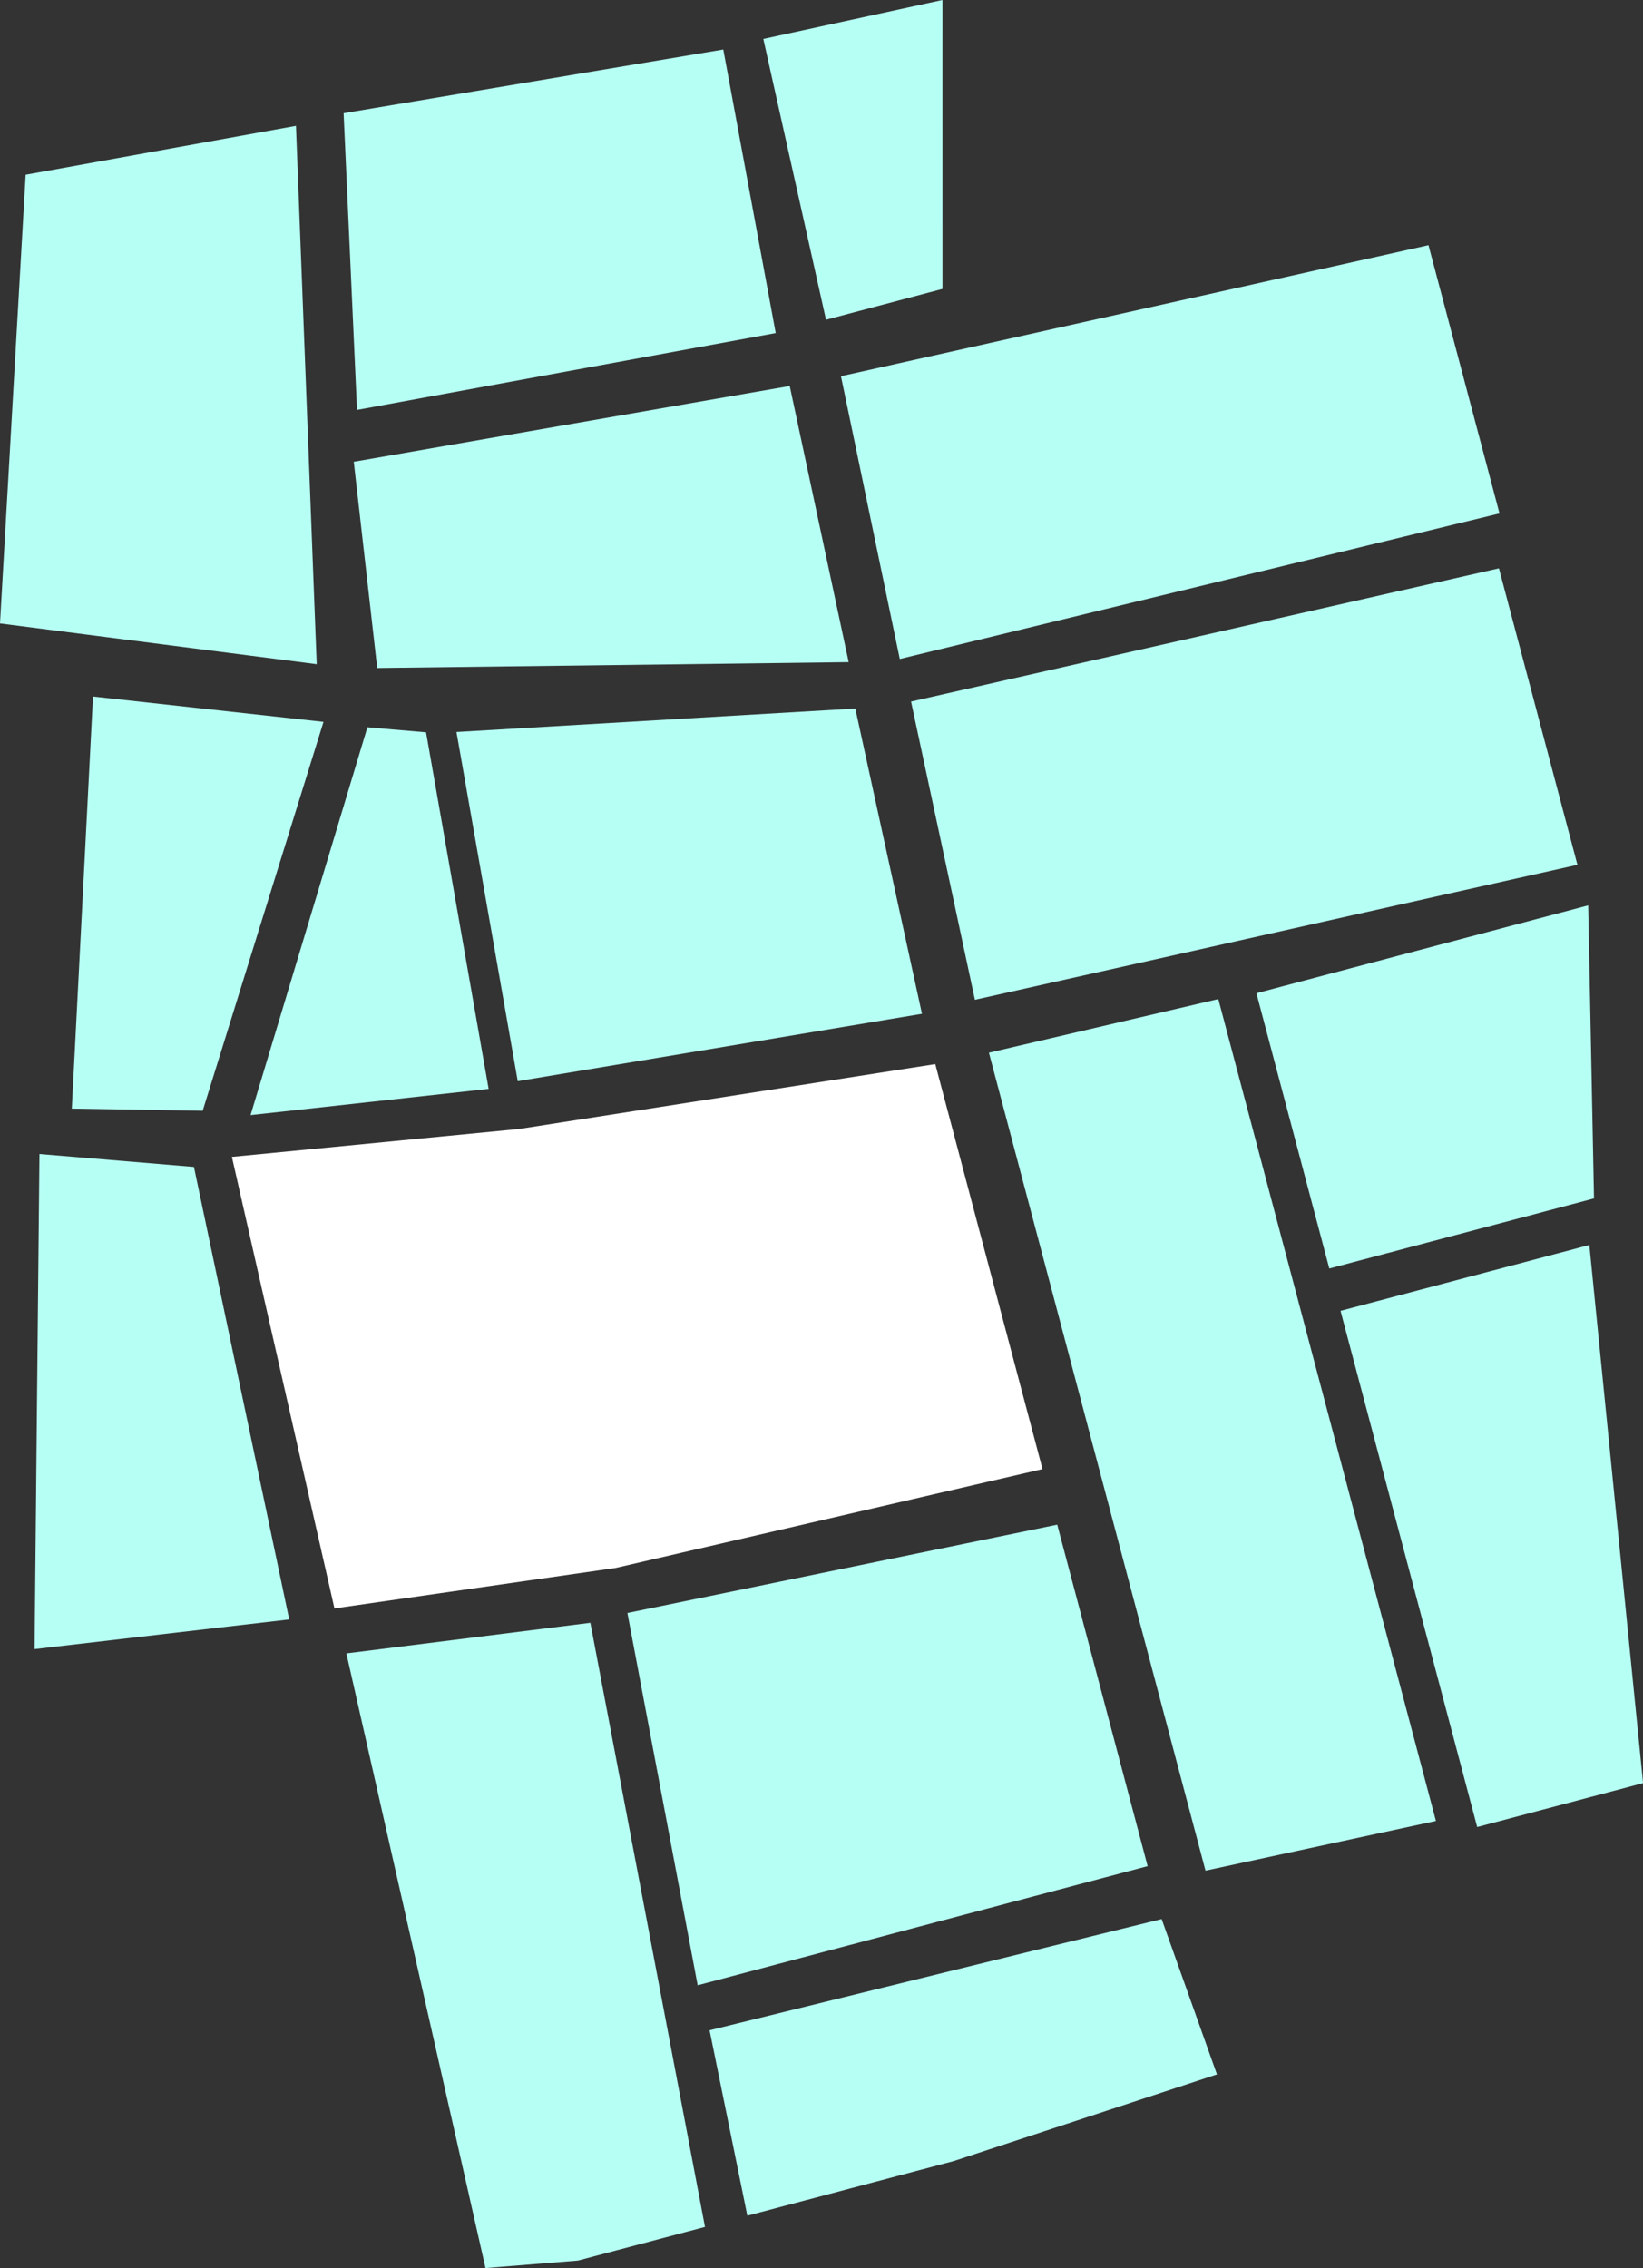
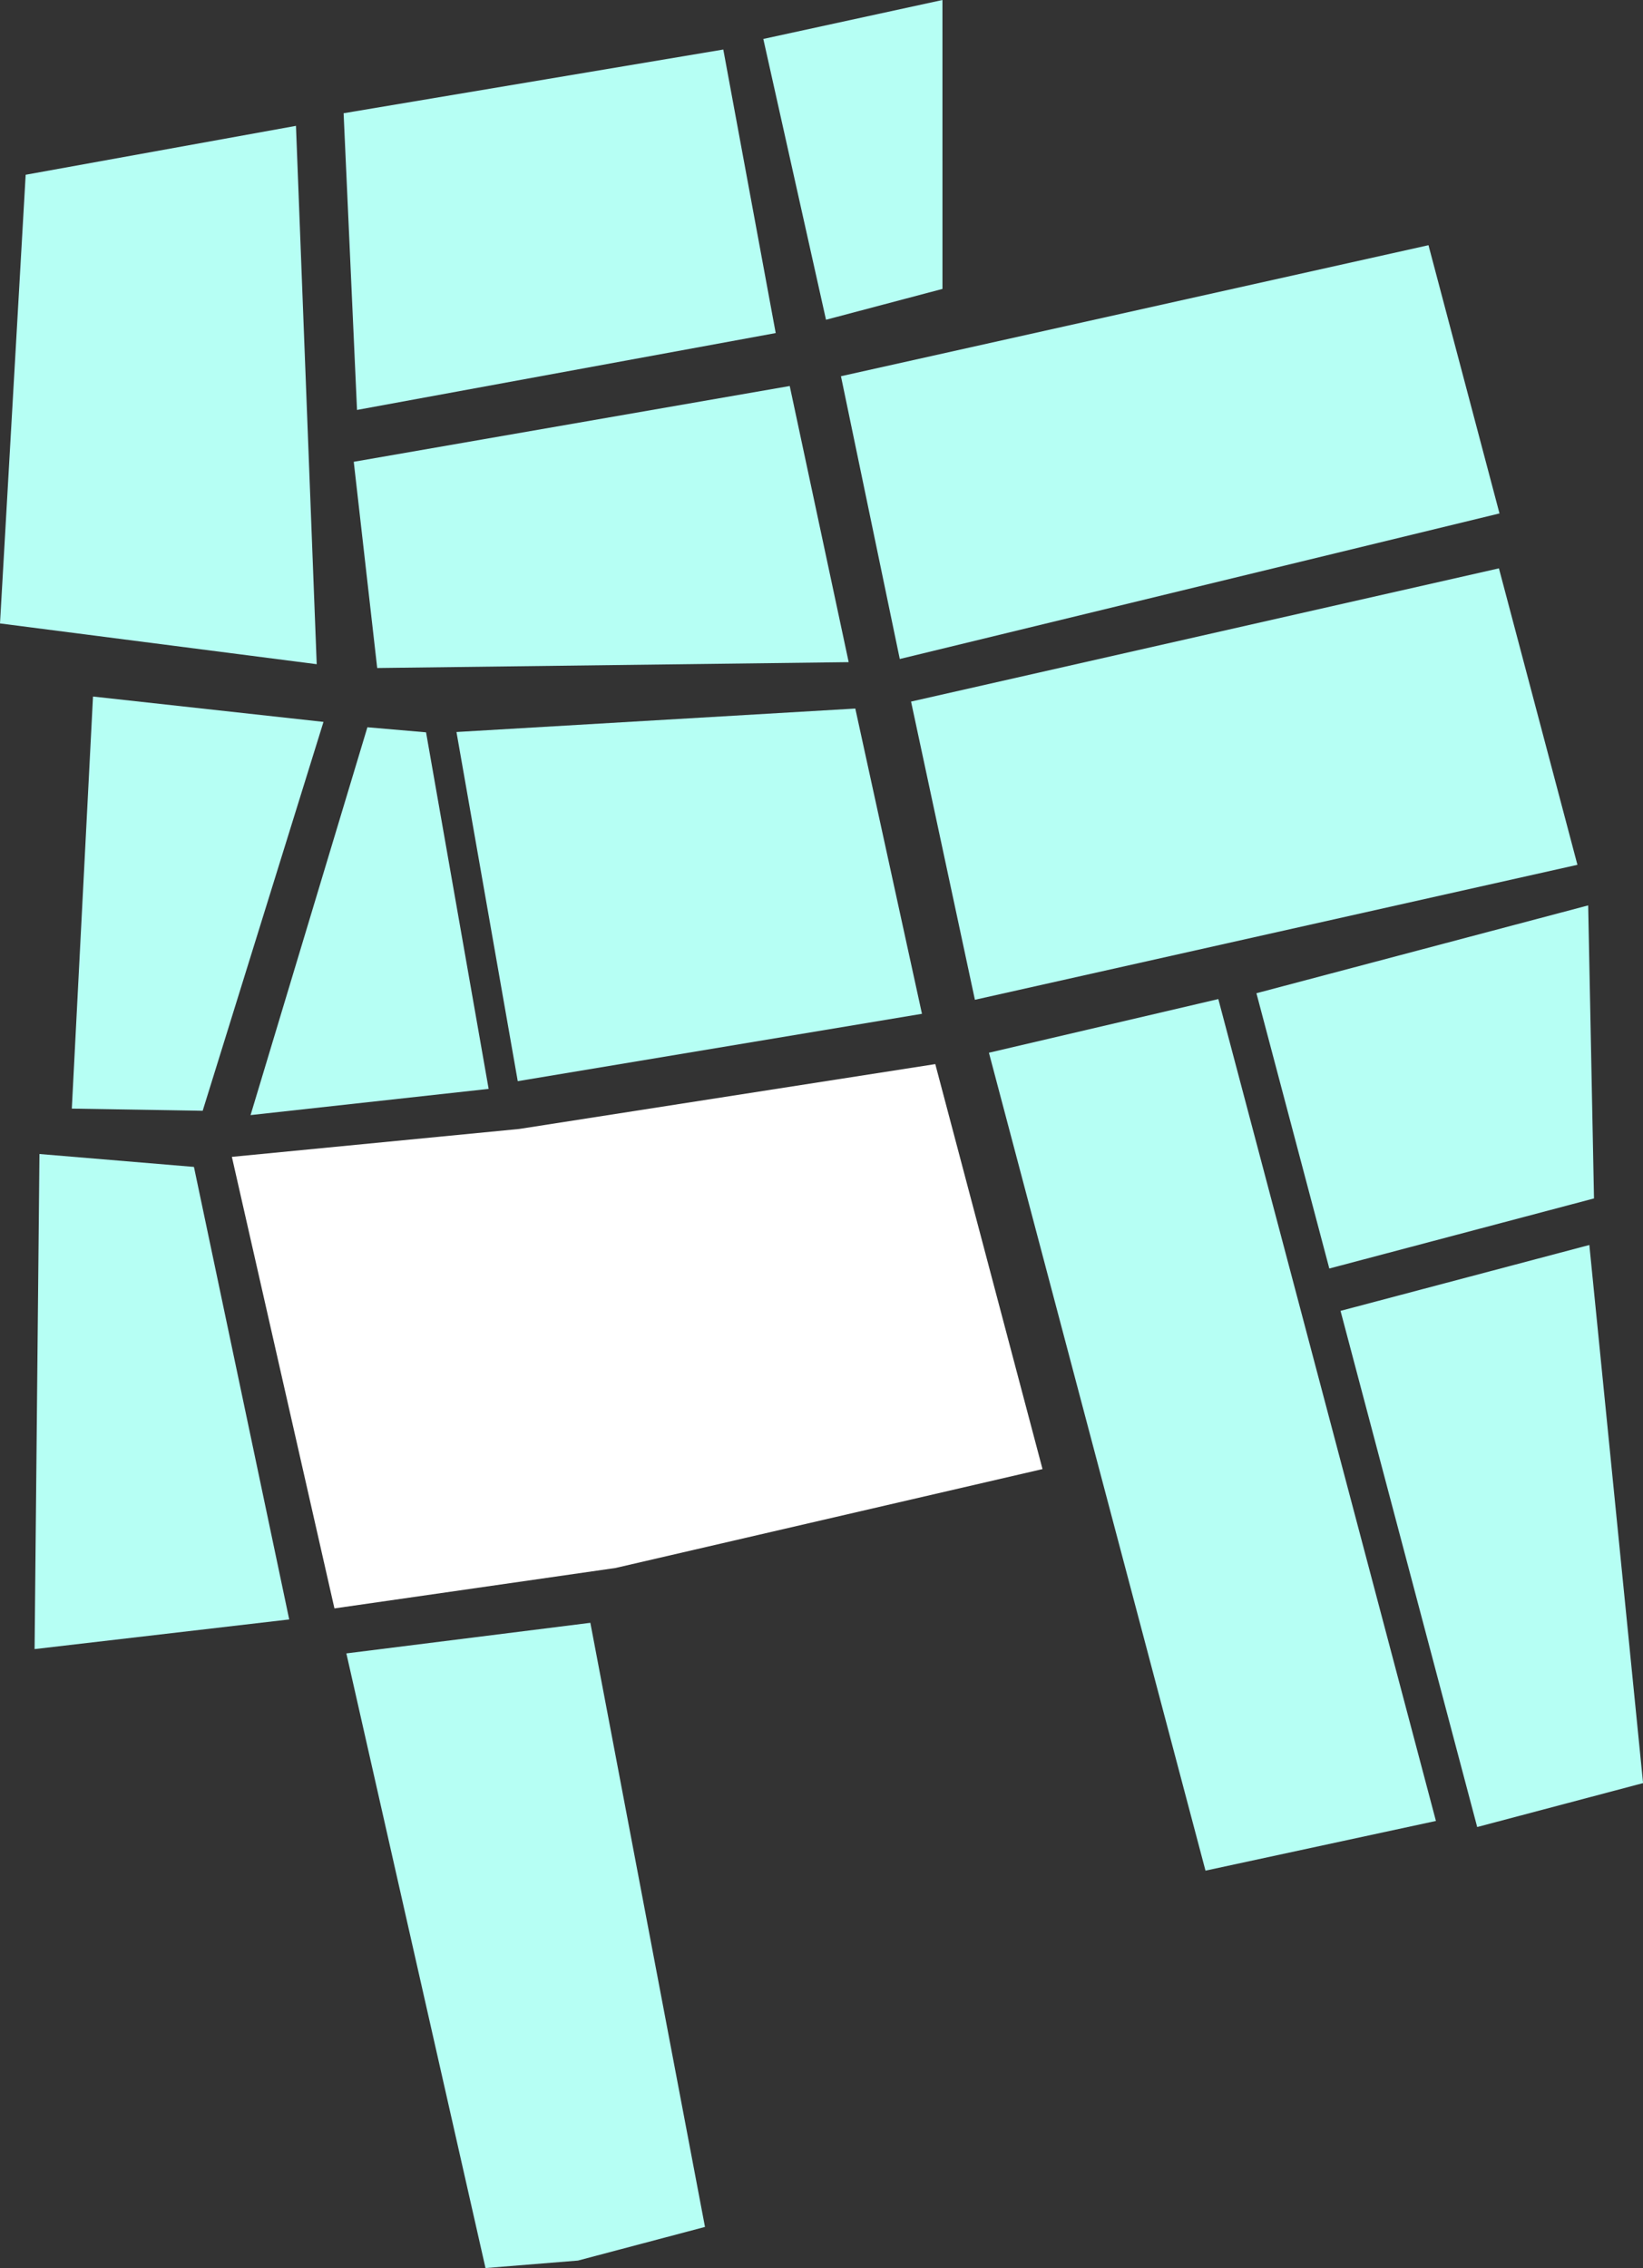
<svg xmlns="http://www.w3.org/2000/svg" fill="#000000" height="423" preserveAspectRatio="xMidYMid meet" version="1" viewBox="0.0 0.0 306.4 423.0" width="306.4" zoomAndPan="magnify">
  <rect x="0.0" y="0.0" width="306.4" height="423.0" fill="#333333" stroke="none" />
  <g id="change1_1">
    <path d="M4.786 32.591L0 116.263 59.063 123.867 55.194 23.47z" fill="#b6fff4" />
  </g>
  <g id="change1_2">
    <path d="M64.079 21.118L66.58 76.448 144.661 62.113 134.886 9.237z" fill="#b6fff4" />
  </g>
  <g id="change1_3">
    <path d="M65.971 86.118L70.344 124.578 158.269 123.483 147.275 71.986z" fill="#b6fff4" />
  </g>
  <g id="change2_1">
    <path d="M43.243 215.742L96.803 210.541 174.419 198.442 194.416 273.967 114.782 292.411 62.37 299.95z" fill="#ffffff" />
  </g>
  <g id="change1_4">
    <path d="M159.504 132.136L171.936 189.063 96.555 201.627 85.125 136.511z" fill="#b6fff4" />
  </g>
  <g id="change1_5">
    <path d="M17.344 129.895L13.392 206.743 37.798 207.148 60.327 134.625z" fill="#b6fff4" />
  </g>
  <g id="change1_6">
    <path d="M79.453 136.57L91.125 203.064 46.727 207.953 68.515 135.626z" fill="#b6fff4" />
  </g>
  <g id="change1_7">
    <path d="M36.168 217.616L53.935 302.007 6.449 307.537 7.358 215.208z" fill="#b6fff4" />
  </g>
  <g id="change1_8">
    <path d="M64.592 308.342L90.54 422.965 107.778 421.57 131.472 415.297 110.093 302.633z" fill="#b6fff4" />
  </g>
  <g id="change1_9">
-     <path d="M117.004 300.803L130.105 370.231 214.021 348.011 197.161 284.333z" fill="#b6fff4" />
-   </g>
+     </g>
  <g id="change1_10">
-     <path d="M132.326 378.622L216.635 357.884 226.946 386.848 177.873 403.011 139.37 413.205z" fill="#b6fff4" />
+     <path d="M132.326 378.622z" fill="#b6fff4" />
  </g>
  <g id="change1_11">
    <path d="M184.422 196.322L227.201 186.315 267.784 339.587 224.809 348.853z" fill="#b6fff4" />
  </g>
  <g id="change1_12">
    <path d="M142.349 7.263L154.04 59.63 175.76 53.879 175.756 0z" fill="#b6fff4" />
  </g>
  <g id="change1_13">
    <path d="M156.828 70.161L266.395 45.728 279.639 95.749 167.798 122.897z" fill="#b6fff4" />
  </g>
  <g id="change1_14">
    <path d="M169.9 130.836L181.808 186.449 294.172 161.276 279.533 105.99z" fill="#b6fff4" />
  </g>
  <g id="change1_15">
    <path d="M234.308 185.226L247.901 236.563 297.263 223.493 296.176 168.845z" fill="#b6fff4" />
  </g>
  <g id="change1_16">
    <path d="M249.992 244.461L296.393 232.176 306.413 332.528 275.479 340.719z" fill="#b6fff4" />
  </g>
</svg>